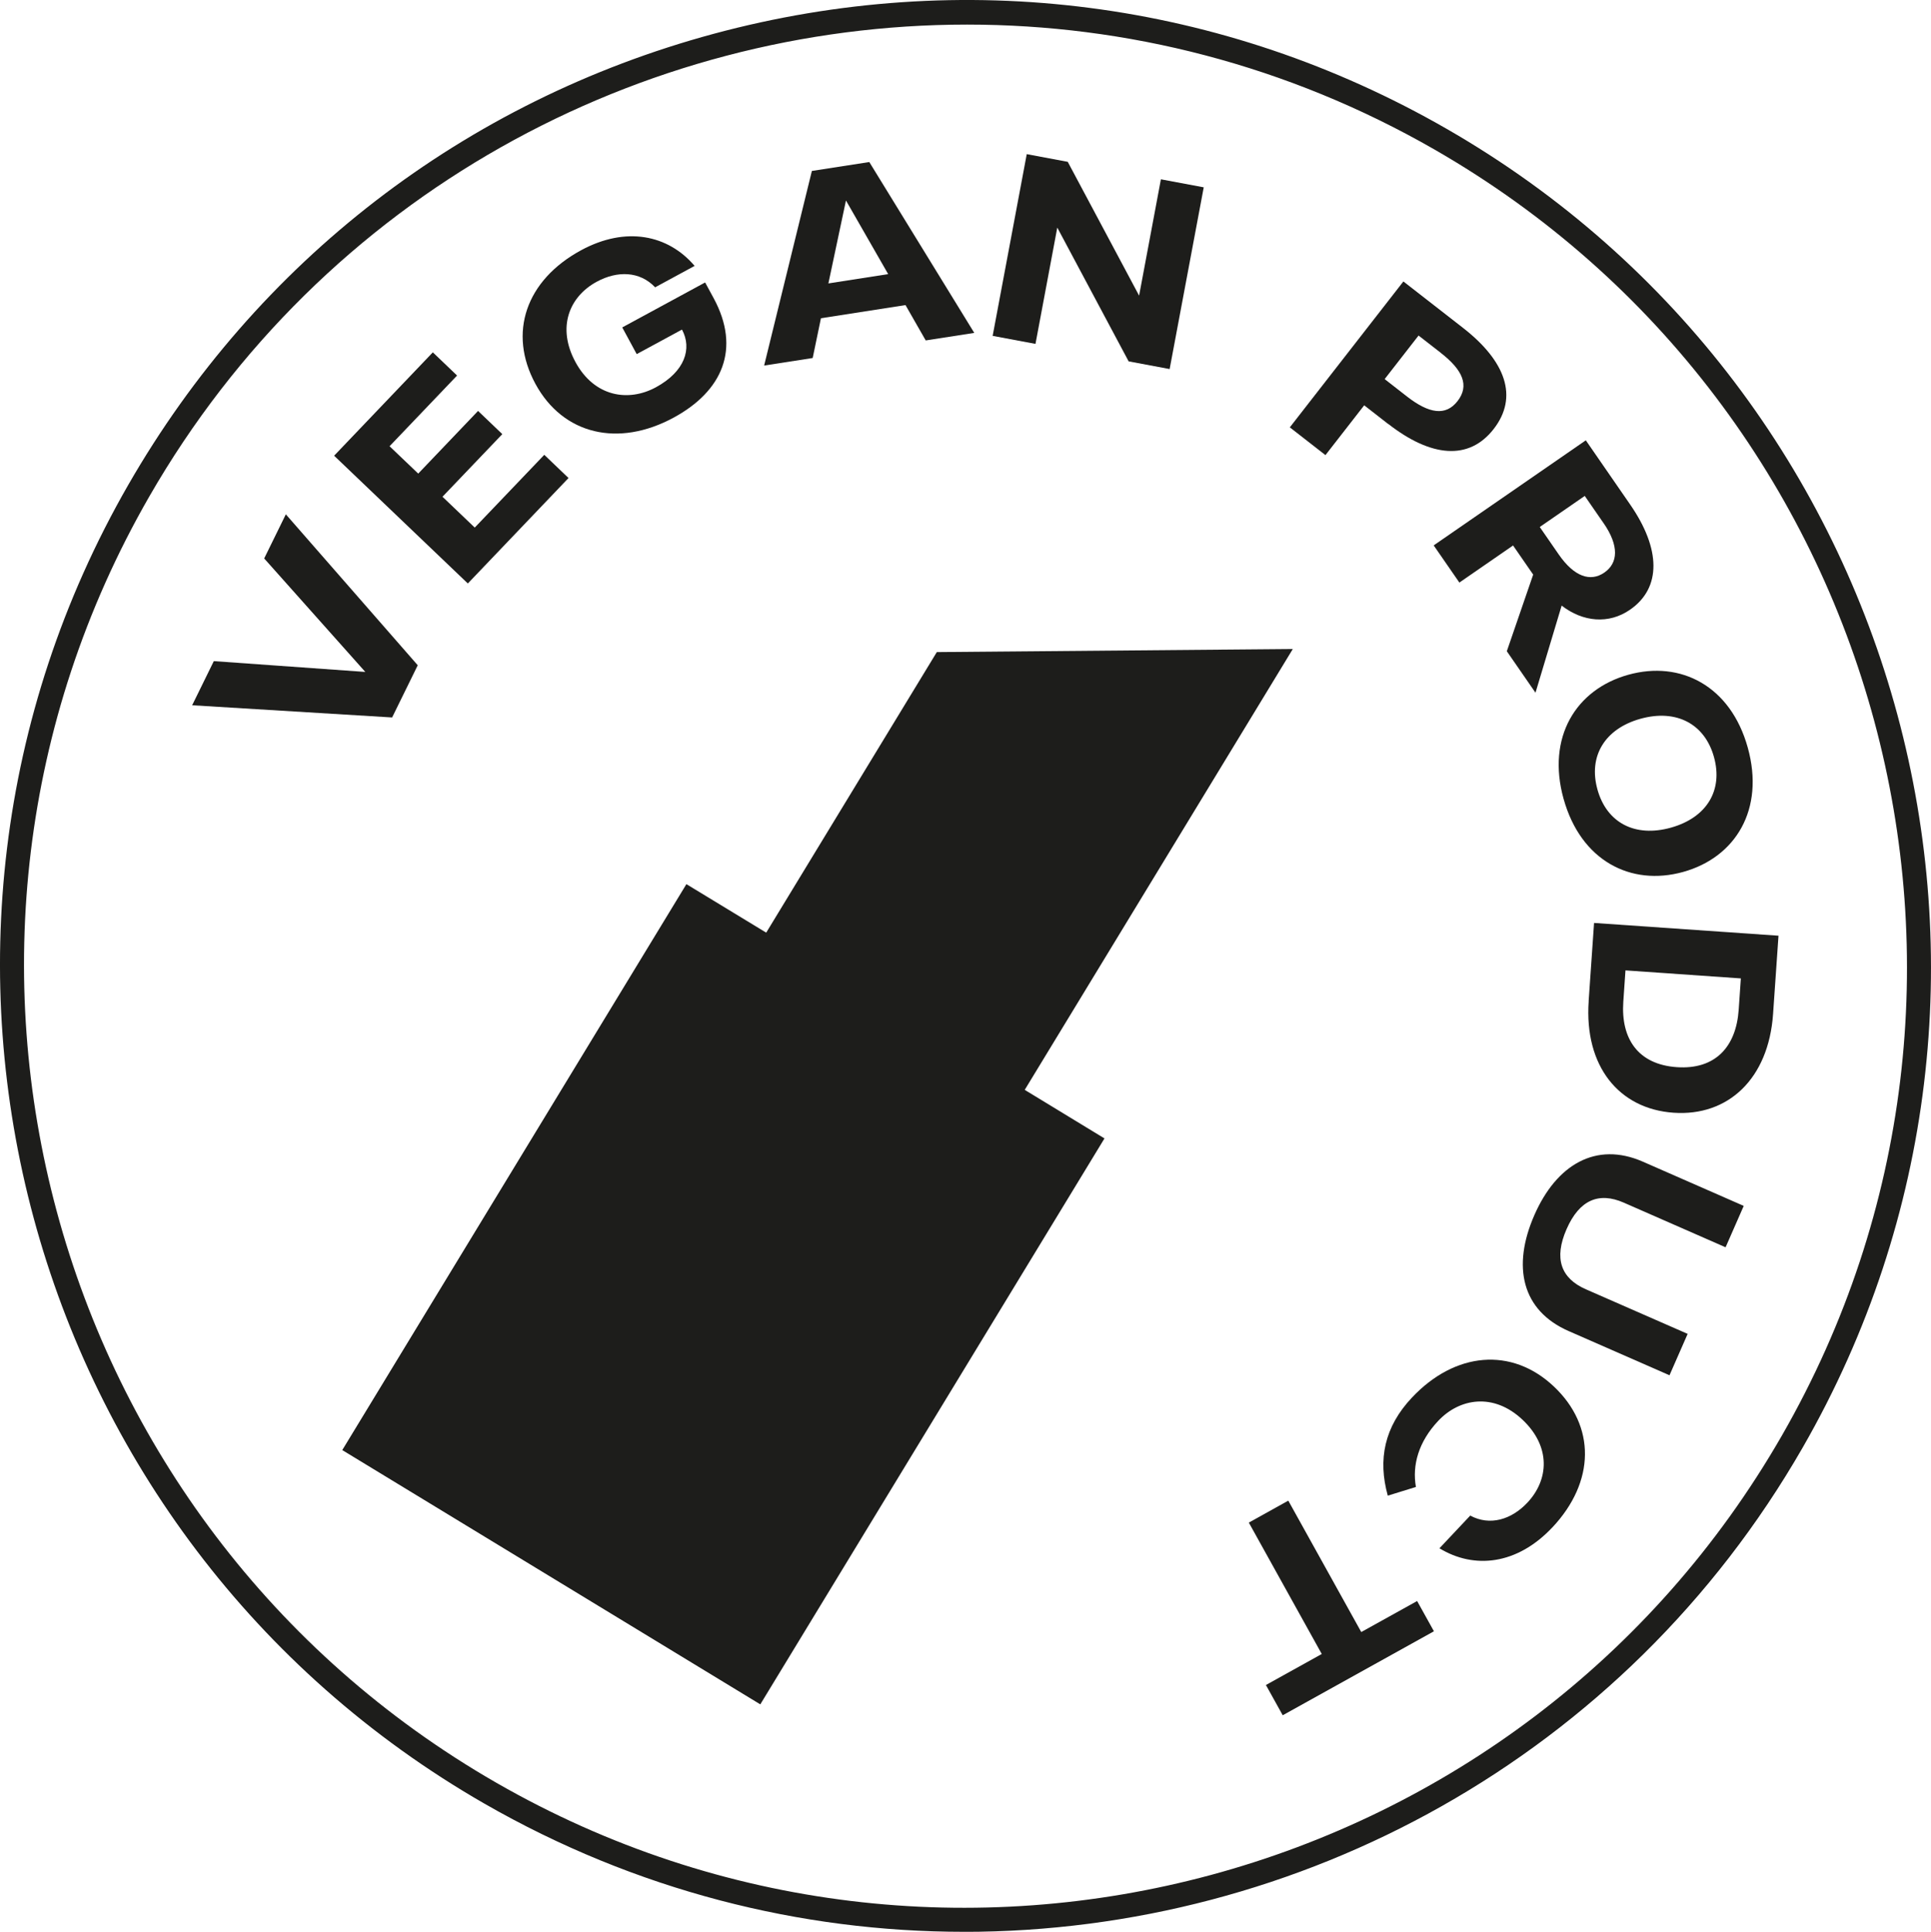
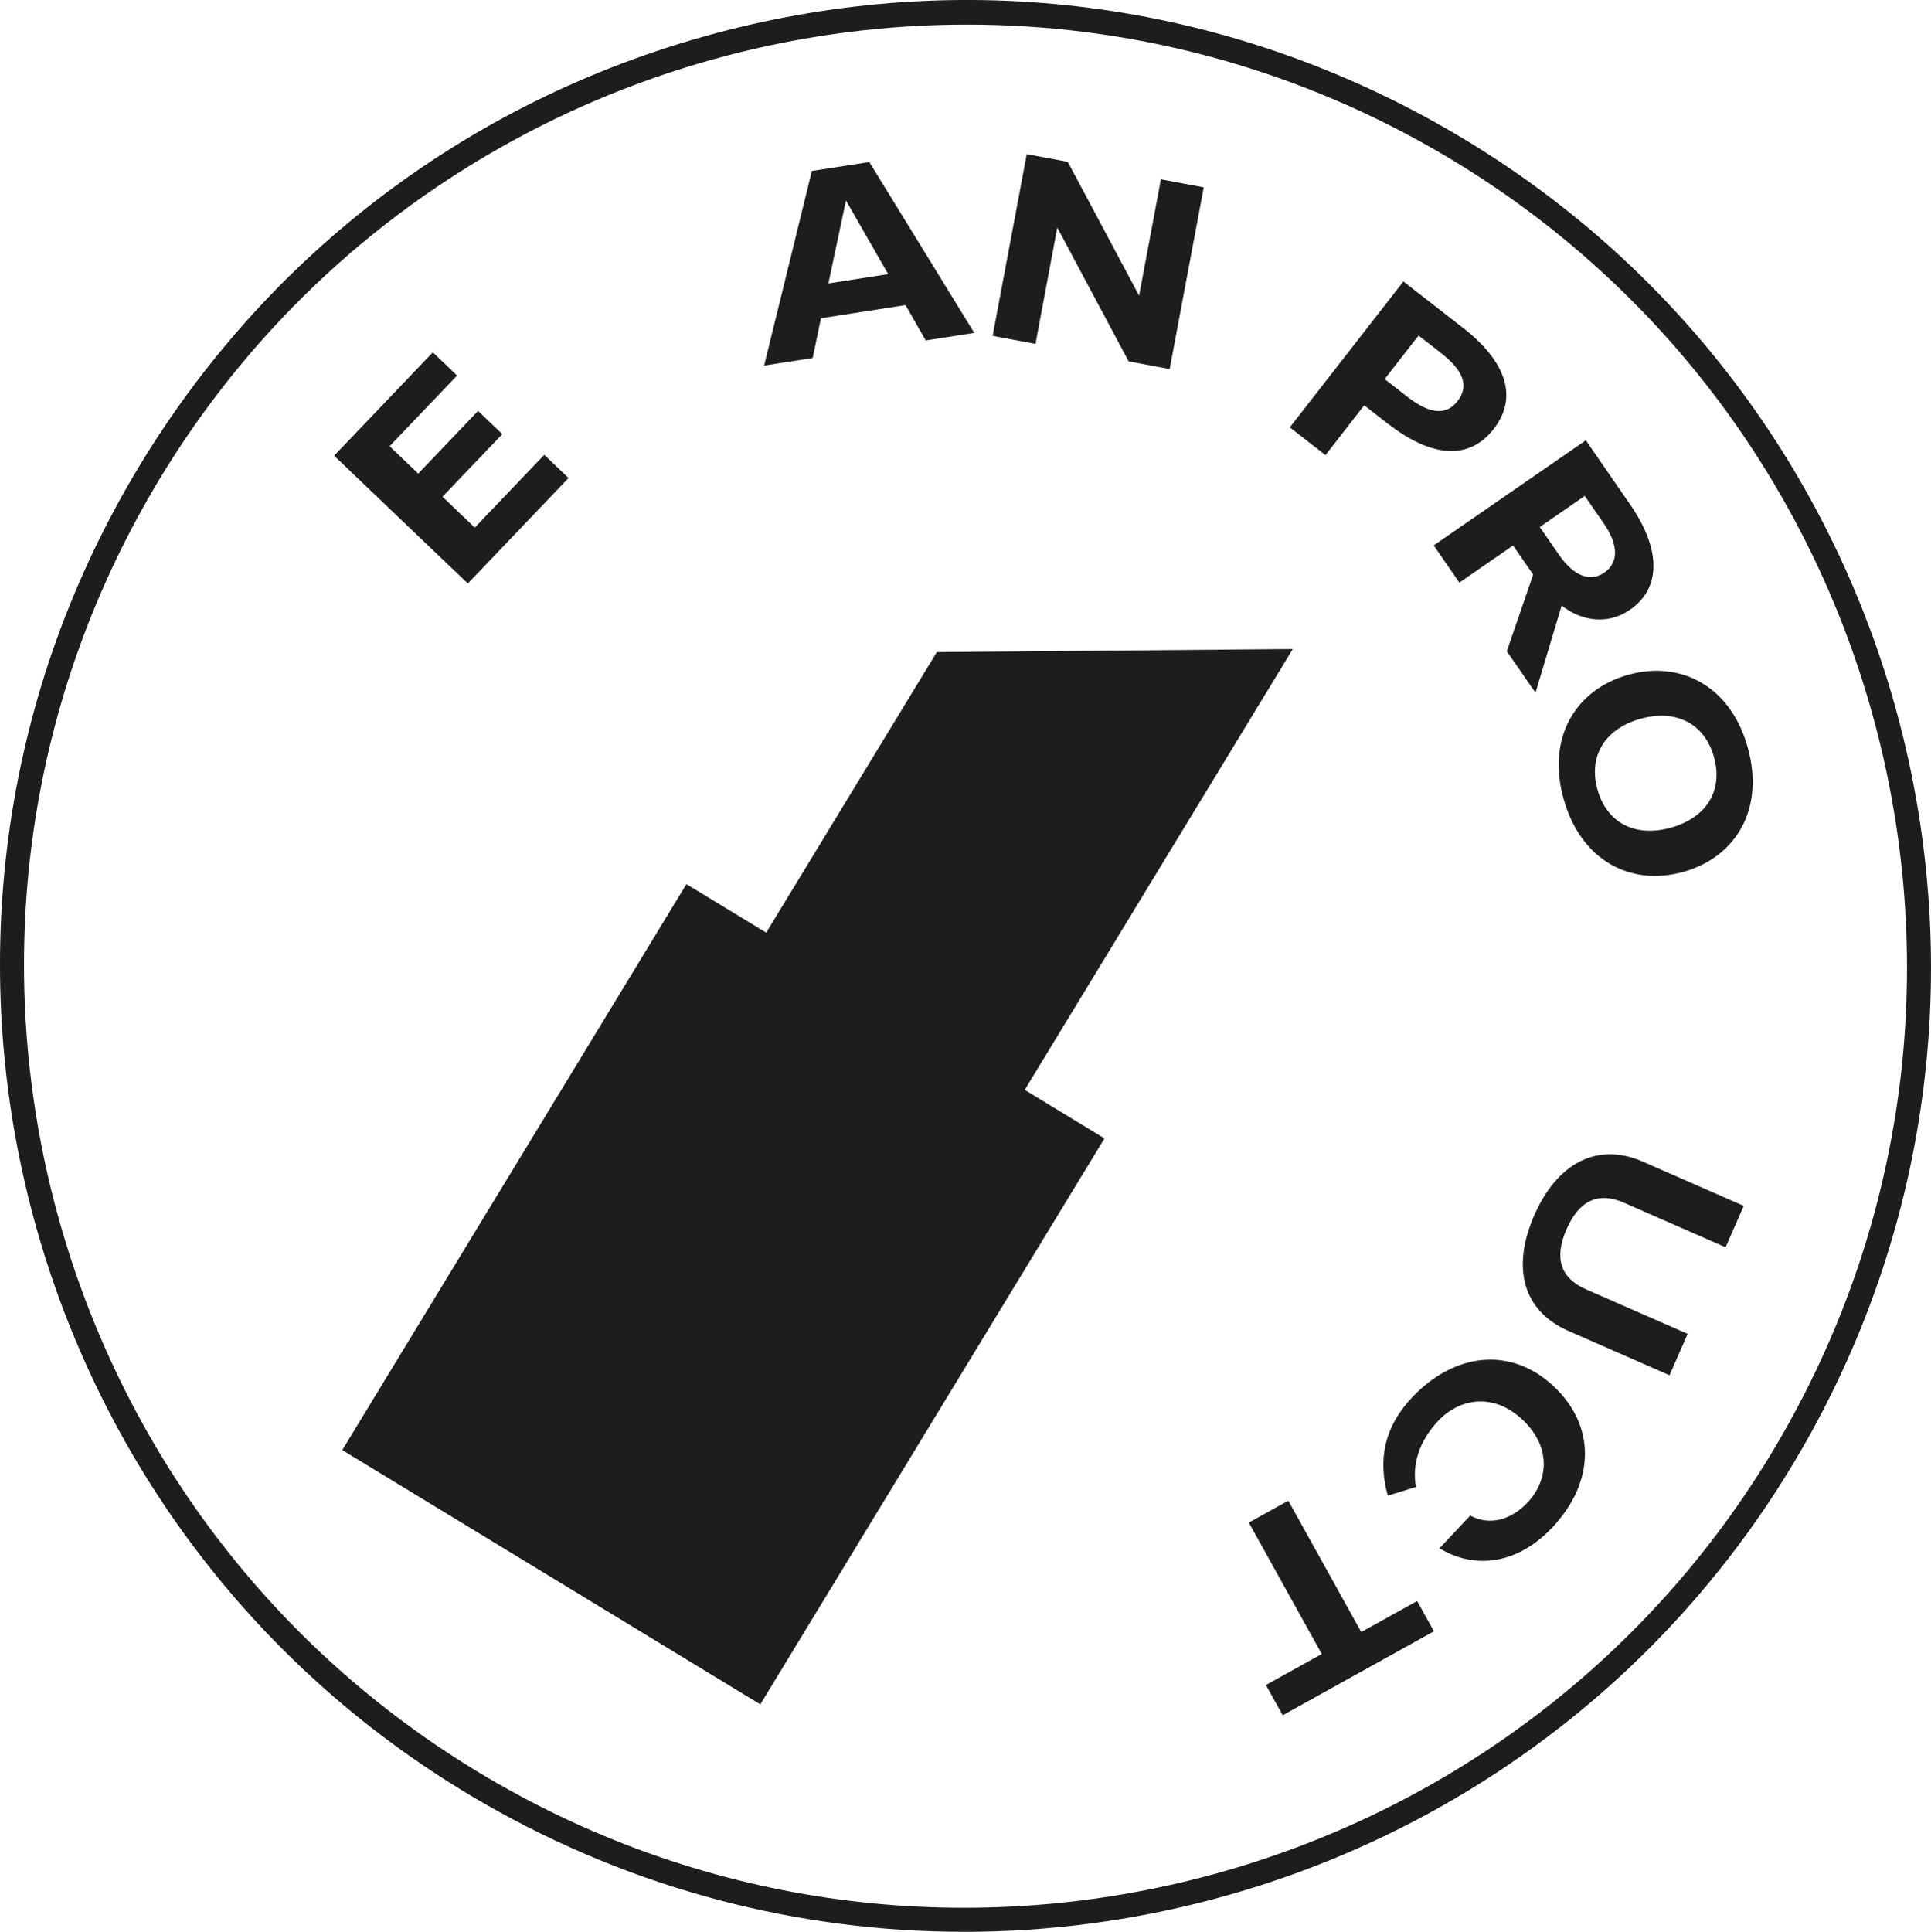
<svg xmlns="http://www.w3.org/2000/svg" viewBox="0 0 402.15 402.27" id="CALMING">
  <defs>
    <style>.cls-1{fill:#1d1d1b;}</style>
  </defs>
  <path d="M200.74,402.27c-33.97,0-68.36-8.6-99.87-26.7C4.72,320.32-28.55,197.14,26.7,100.99,53.47,54.42,96.77,21.05,148.63,7.04,200.5-6.96,254.71,.06,301.28,26.83c96.15,55.25,129.42,178.43,74.16,274.58-37.15,64.64-105.01,100.87-174.71,100.87Zm.67-397.15C133.44,5.12,67.27,40.44,31.04,103.48-22.84,197.24,9.6,317.35,103.36,371.23c93.76,53.88,213.87,21.44,267.75-72.32,53.88-93.76,21.44-213.87-72.32-267.75-30.72-17.65-64.27-26.04-97.39-26.04Z" class="cls-1" />
  <g>
-     <path d="M81.66,149.4l-41.64-2.54,4.51-9.19,31.55,2.25-21.06-23.63,4.51-9.19,27.47,31.43-5.33,10.86Z" class="cls-1" />
    <path d="M69.59,94.89l20.55-21.52,5.05,4.83-14.06,14.72,5.97,5.7,12.46-13.05,5.05,4.83-12.46,13.04,6.72,6.42,14.48-15.15,5.05,4.83-20.97,21.96-27.84-26.6Z" class="cls-1" />
-     <path d="M121,52.12c9.38-5.09,18.16-3.21,23.66,3.25l-8.22,4.46c-3.21-3.39-7.89-3.48-12.15-1.17-5.71,3.09-8.38,9.48-4.44,16.74s11.03,8.35,16.74,5.25c6.04-3.28,7.58-8.05,5.44-12.02l-9.43,5.11-3.01-5.56,17.26-9.36,1.76,3.24c5.74,10.59,1.82,19.41-8.33,24.91-11.51,6.24-23.04,3.54-28.78-7.05-5.74-10.59-1.99-21.57,9.52-27.81Z" class="cls-1" />
    <path d="M202.9,69.32l-10.11,1.57-4.21-7.36-17.61,2.74-1.72,8.28-10.11,1.57,9.94-40.52,11.96-1.86,21.85,35.56Zm-30.38-10.3l12.45-1.94-8.79-15.33-3.66,17.27Z" class="cls-1" />
    <path d="M213.83,32.1l8.54,1.6,14.86,27.86,4.54-24.22,8.92,1.67-7.1,37.84-8.54-1.6-14.86-27.86-4.54,24.22-8.92-1.67,7.1-37.84Z" class="cls-1" />
    <path d="M289.1,88.29l-4.99-3.89-8.07,10.37-7.42-5.78,23.65-30.38,12.41,9.66c8.9,6.93,11.59,14.39,6.39,21.07-5.17,6.64-13.07,5.86-21.96-1.07Zm10.97-14.81l-4.64-3.61-7.06,9.07,4.64,3.62c4.6,3.58,8.08,4.13,10.54,.96,2.5-3.21,1.12-6.45-3.48-10.03Z" class="cls-1" />
    <path d="M325.23,126.11l-5.45,18.14-5.97-8.64,5.49-15.96-4.19-6.06-11.18,7.72-5.35-7.74,31.68-21.88,9.25,13.39c6.35,9.19,6.56,17.33-.05,21.89-4.43,3.06-9.8,2.56-14.23-.86Zm8.75-17.14l-3.94-5.7-9.37,6.47,3.94,5.7c3.22,4.66,6.61,5.79,9.51,3.79,2.9-2,3.08-5.6-.14-10.27Z" class="cls-1" />
    <path d="M325.63,166.35c-3.57-12.82,2.56-22.8,13.48-25.84,10.92-3.04,21.32,2.35,24.88,15.17,3.58,12.88-2.55,22.86-13.46,25.89-10.92,3.03-21.32-2.35-24.9-15.23Zm7.05-1.96c1.93,6.94,7.81,10.04,15.29,7.96,7.47-2.08,10.91-7.77,8.98-14.71-1.91-6.89-7.82-10.04-15.29-7.97-7.47,2.08-10.9,7.82-8.98,14.71Z" class="cls-1" />
-     <path d="M330.85,208.48l1.13-16.29,38.41,2.66-1.13,16.3c-.94,13.5-9.37,21.35-20.72,20.56-11.41-.79-18.62-9.73-17.68-23.22Zm7.67-6.41l-.45,6.53c-.53,7.68,3.06,13.06,11.13,13.62,8.06,.56,12.37-4.27,12.9-11.95l.45-6.53-24.03-1.67Z" class="cls-1" />
    <path d="M342.14,241.9l21.01,9.21-3.78,8.62-21.21-9.3c-5.19-2.27-9.24-.57-11.91,5.53-2.67,6.1-1.18,10.23,4.01,12.51l21.21,9.29-3.78,8.62-21.01-9.21c-9.77-4.28-11.82-13.46-7.13-24.15,4.59-10.48,12.82-15.4,22.59-11.12Z" class="cls-1" />
    <path d="M323.27,318.08c-7.32,7.77-16.24,8.74-23.49,4.33l6.41-6.81c4.11,2.21,8.59,.83,11.9-2.69,4.45-4.73,4.98-11.63-1.03-17.29-6.01-5.65-13.09-4.47-17.54,.26-4.11,4.37-5.44,9.23-4.64,13.76l-5.86,1.81c-2.1-7.56-.7-14.34,5.03-20.42,8.97-9.53,20.77-10.59,29.54-2.33,8.77,8.26,8.65,19.86-.32,29.39Z" class="cls-1" />
    <path d="M283.5,339.85l11.63-6.46,3.5,6.3-31.49,17.49-3.5-6.3,11.63-6.46-15.19-27.36,8.22-4.57,15.19,27.35Z" class="cls-1" />
  </g>
  <polygon points="269.24 135.15 195.1 135.79 159.57 194.21 142.95 184.11 71.28 301.96 158.34 354.91 230.02 237.06 213.41 226.95 269.24 135.15" class="cls-1" />
</svg>